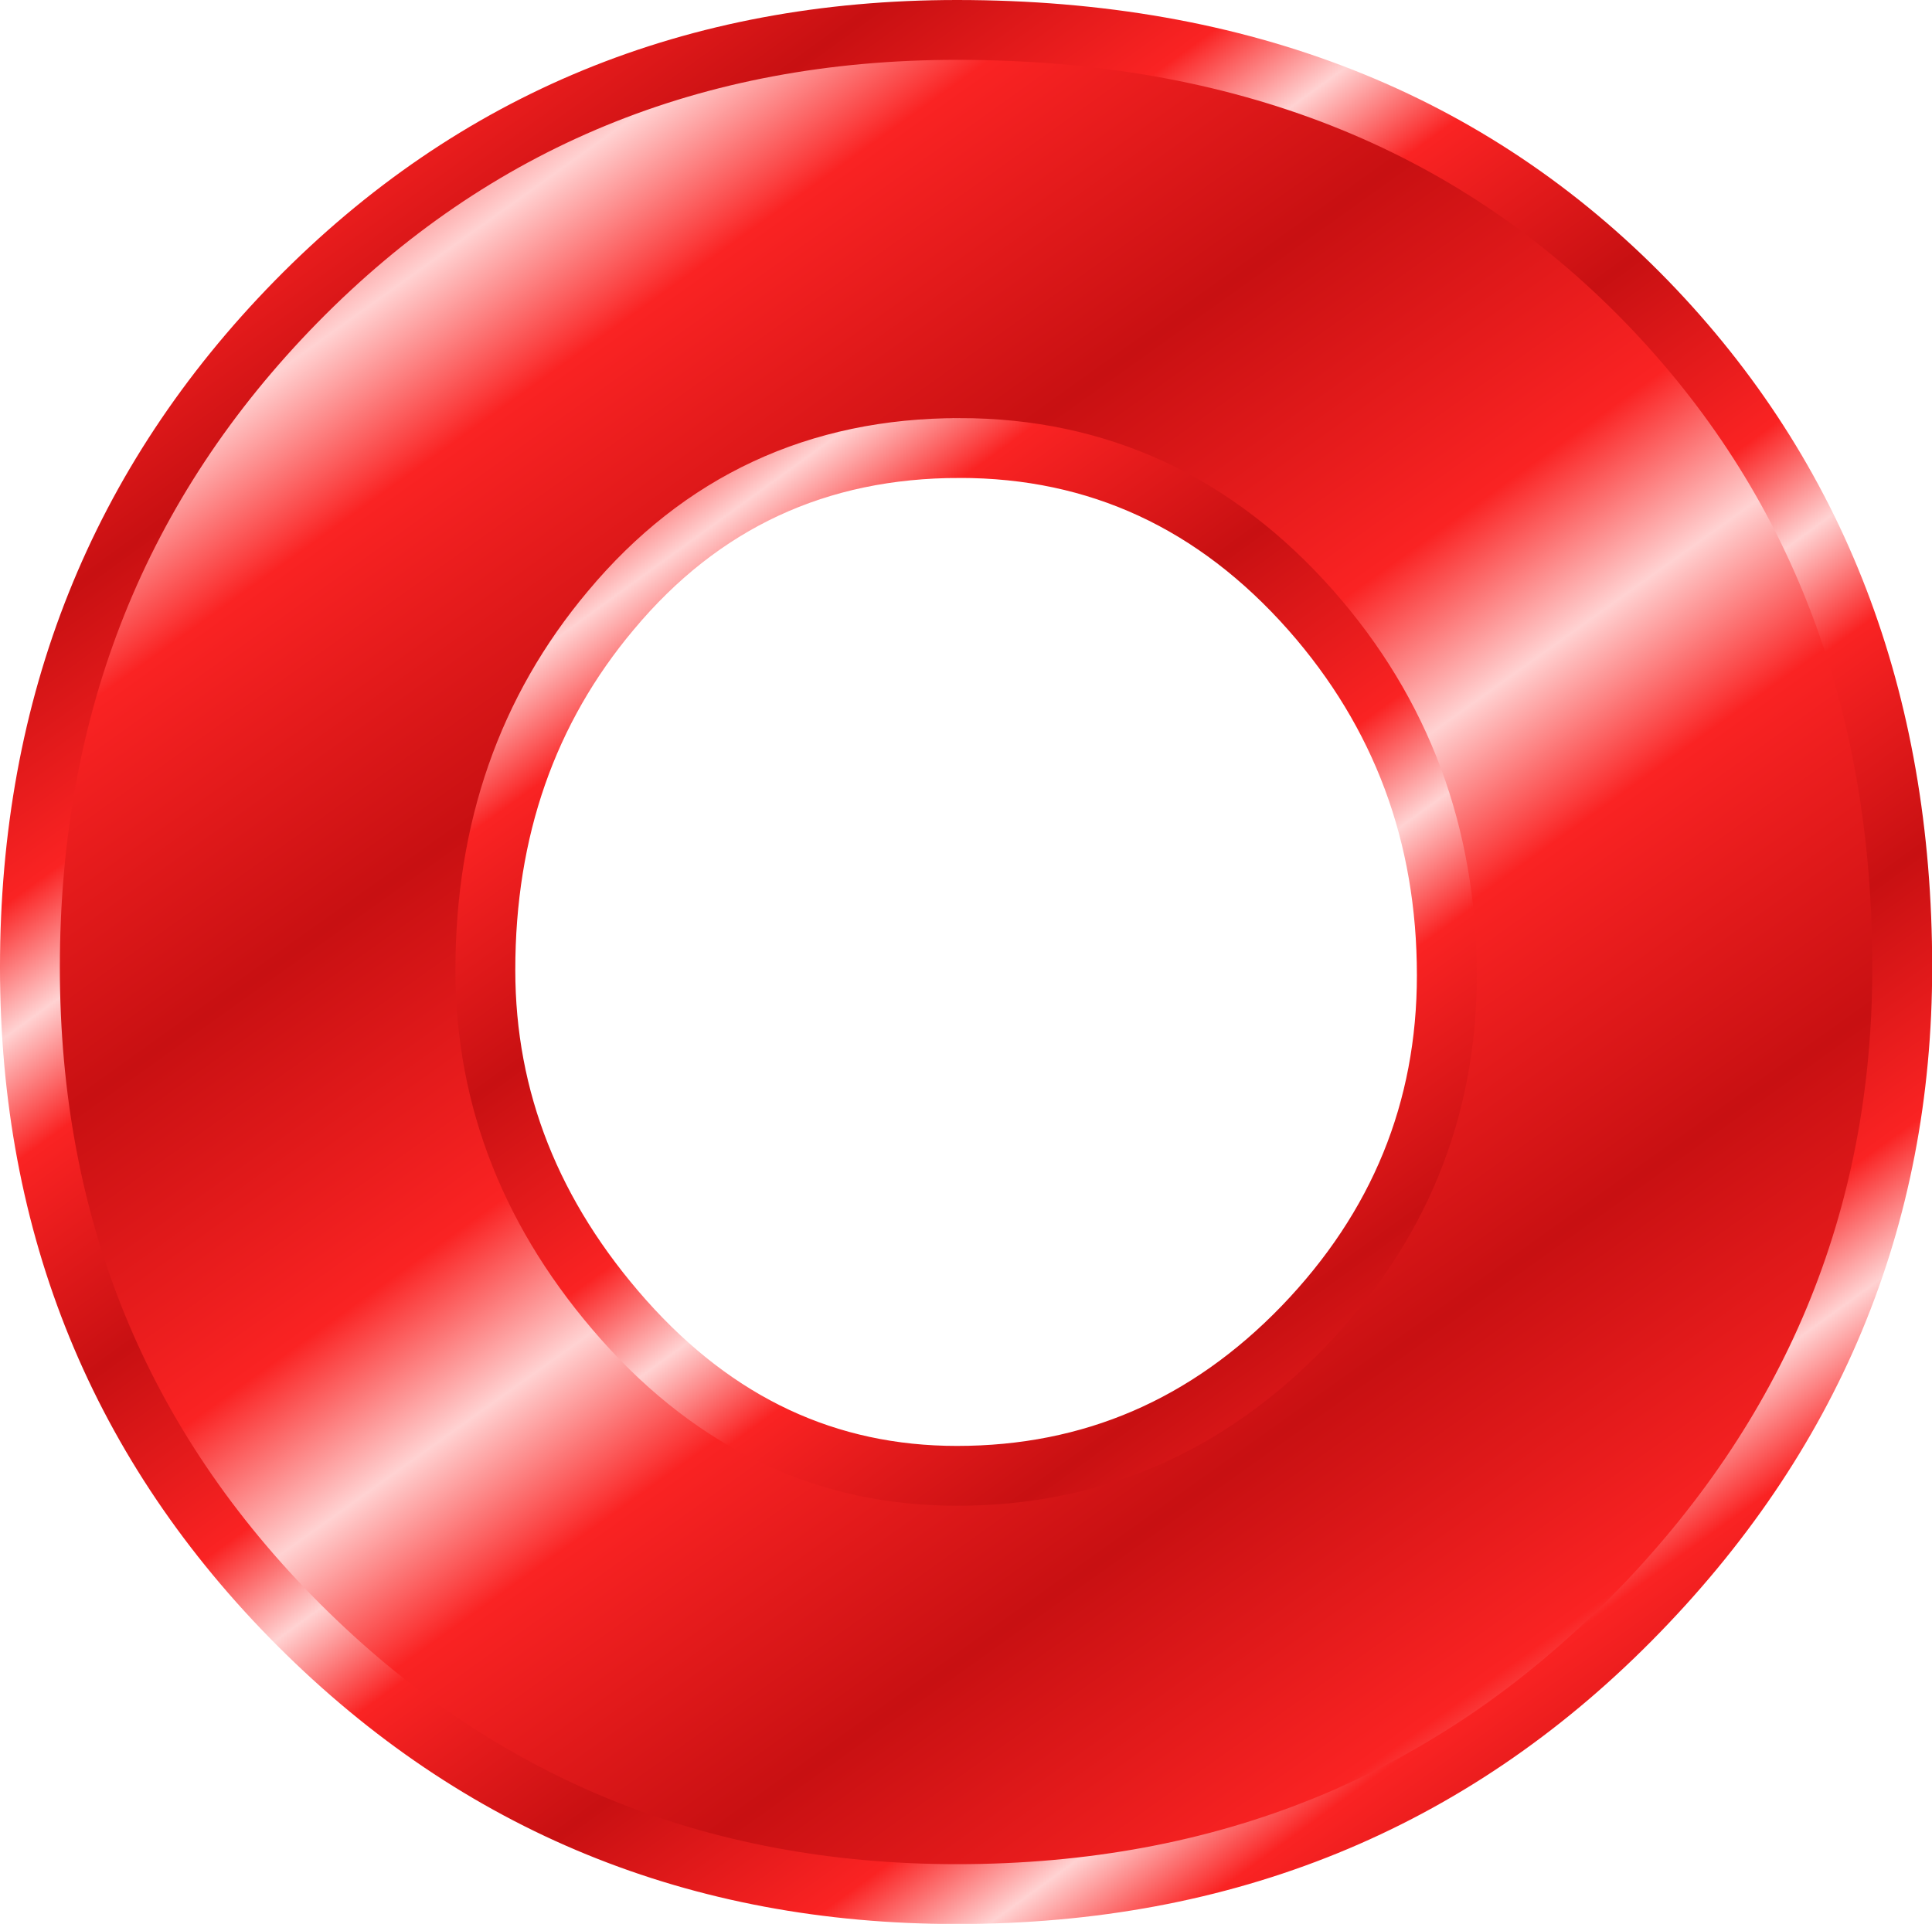
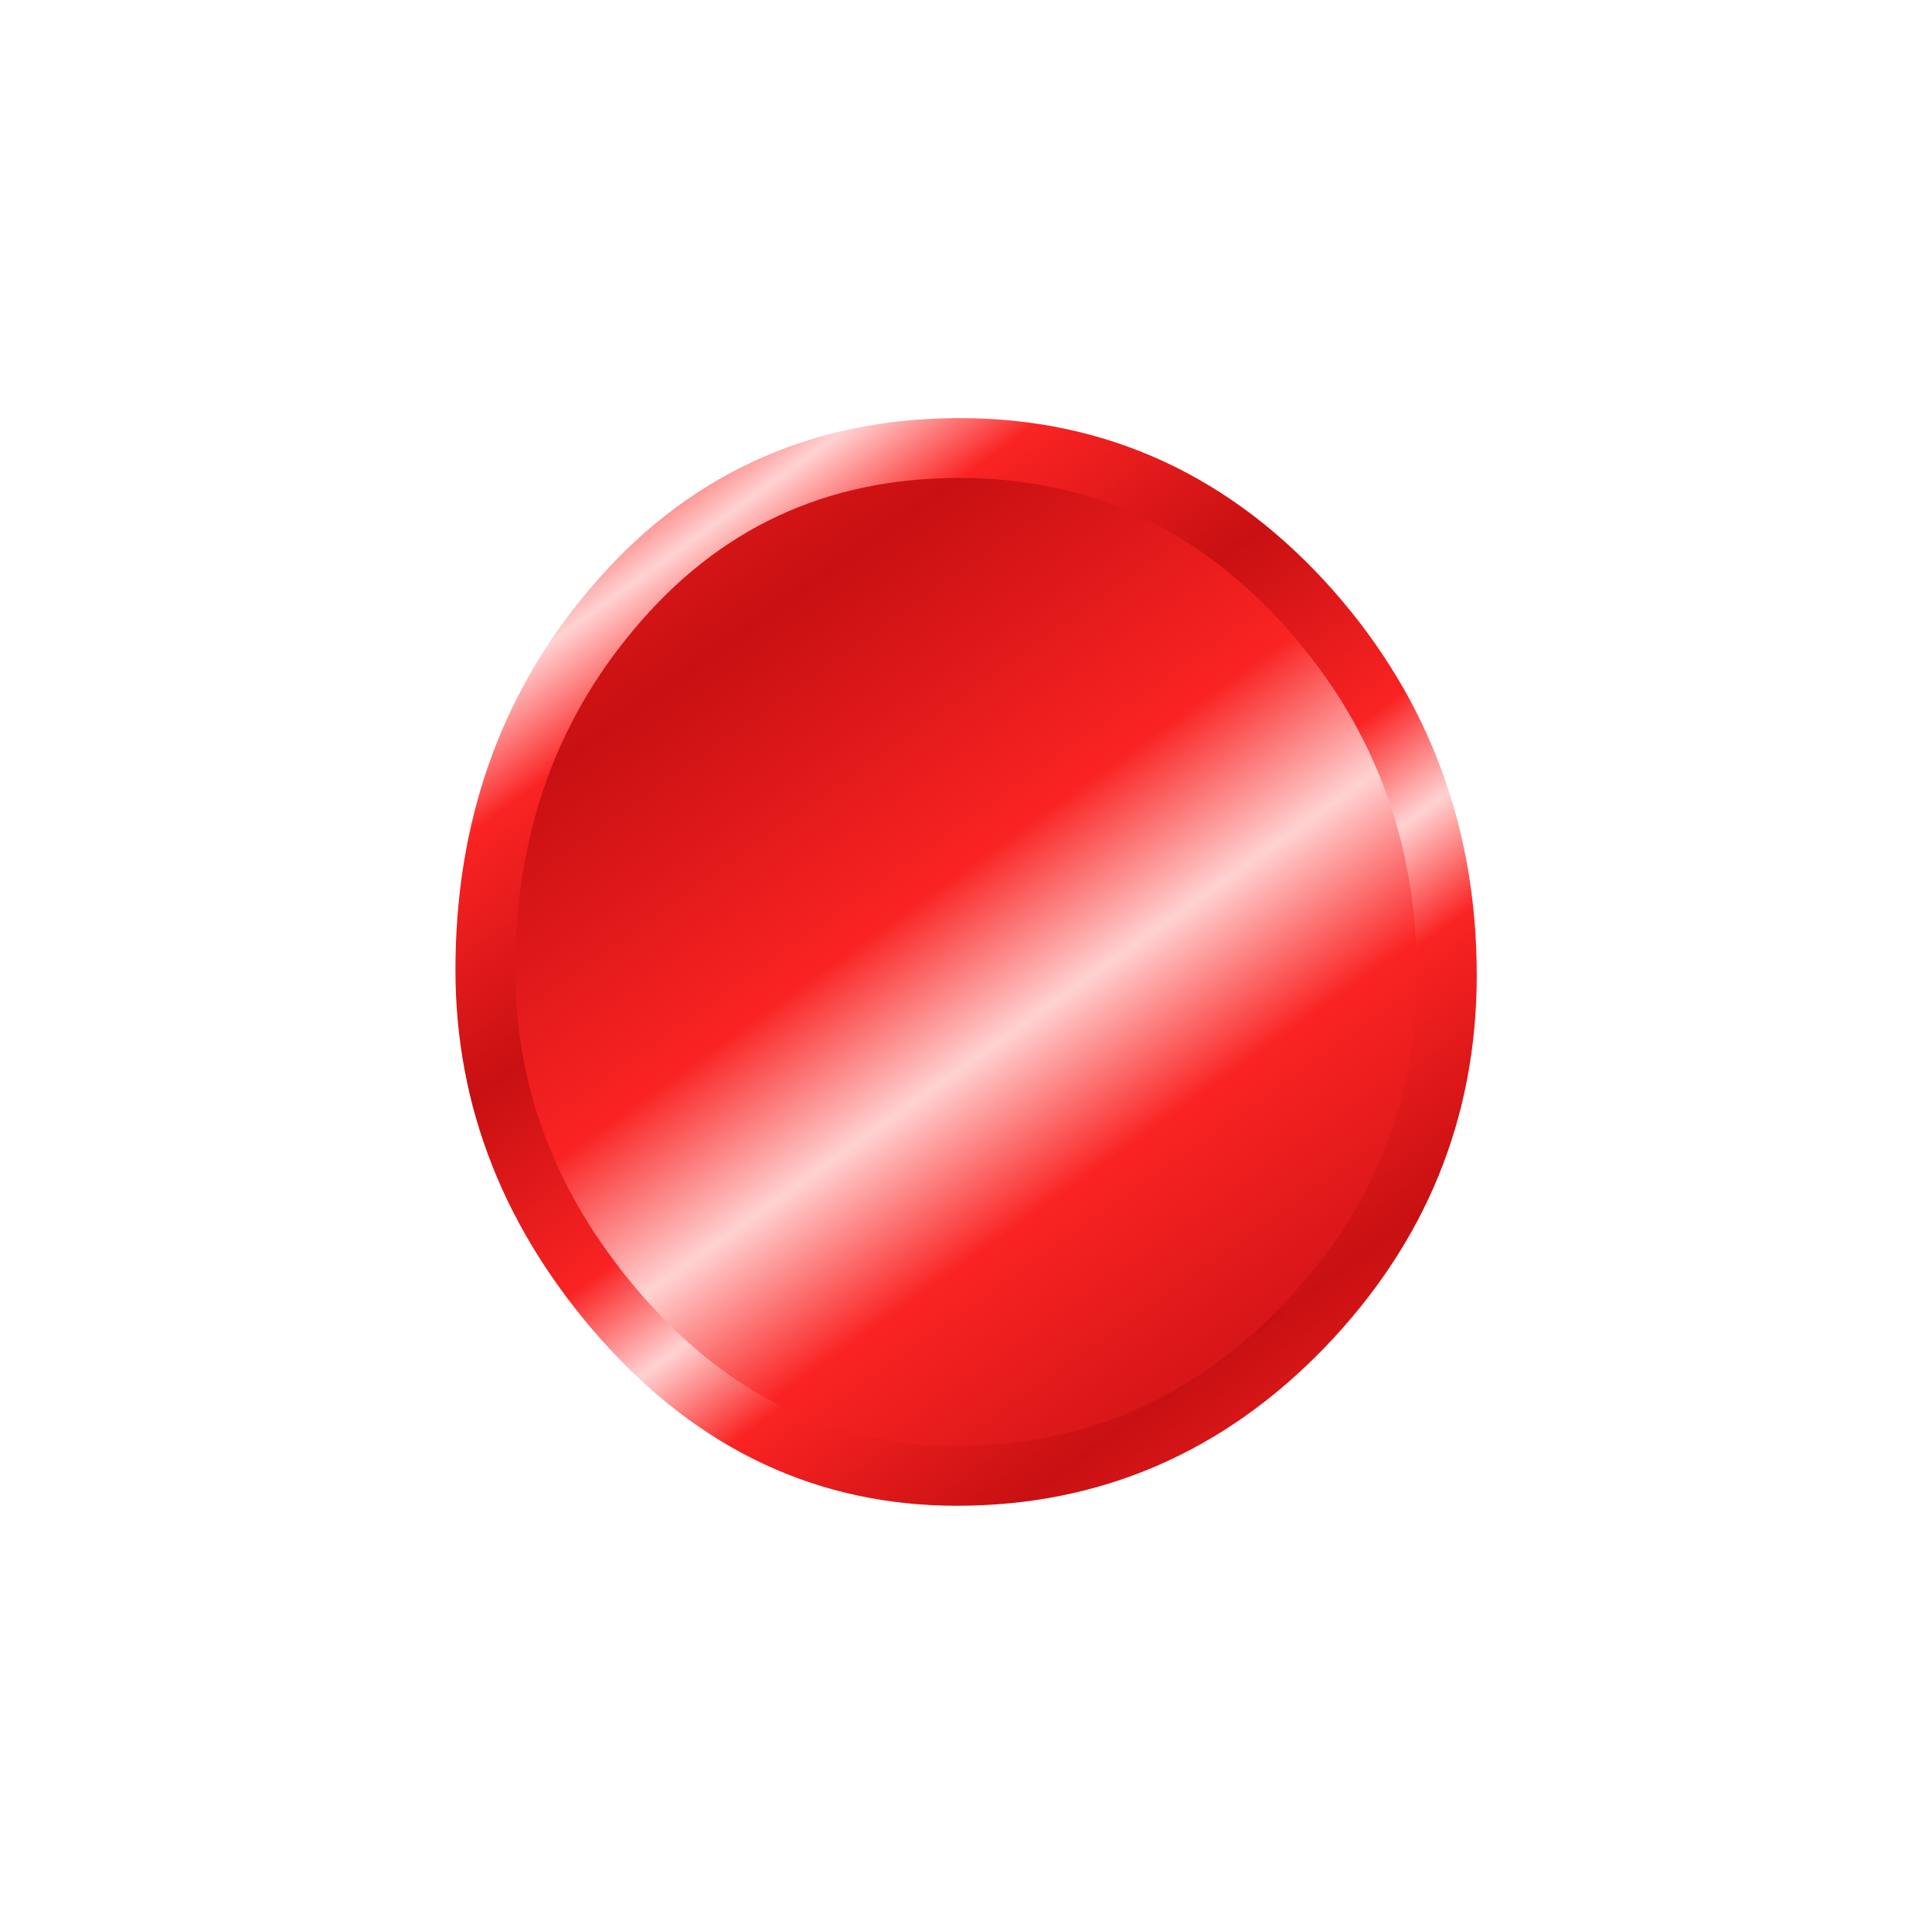
<svg xmlns="http://www.w3.org/2000/svg" xmlns:xlink="http://www.w3.org/1999/xlink" version="1.0" viewBox="0 0 64.564 64.301">
  <defs>
    <linearGradient id="a">
      <stop stop-color="#c81012" offset="0" />
      <stop stop-color="#fa2323" offset=".667" />
      <stop stop-color="#ffd2d2" offset="1" />
    </linearGradient>
    <linearGradient id="c" x1="36.311" x2="45.681" y1="54.347" y2="67.469" gradientTransform="translate(157.12 -81.384)" gradientUnits="userSpaceOnUse" xlink:href="#a" spreadMethod="reflect" />
    <linearGradient id="b" x1="61.794" x2="68.138" y1="65.935" y2="74.704" gradientTransform="translate(144.32 -107)" gradientUnits="userSpaceOnUse" xlink:href="#a" spreadMethod="reflect" />
  </defs>
  <g transform="translate(-539.98 -43.294)">
-     <path d="m571.96 44.294c9.49 0 17.17 3.027 23.05 9.08 5.69 5.874 8.54 13.291 8.54 22.25 0 8.425-3.03 15.693-9.08 21.804-6.05 6.112-13.55 9.172-22.51 9.172-8.67 0-15.99-3-21.99-8.994-5.99-5.992-8.99-13.32-8.99-21.982 0-8.782 2.97-16.199 8.9-22.251 5.94-6.053 13.29-9.079 22.08-9.079zm0.09 13.974c-4.75 0-8.64 1.81-11.66 5.43-2.79 3.322-4.19 7.328-4.19 12.016 0 4.331 1.55 8.232 4.63 11.702 3.09 3.47 6.79 5.205 11.13 5.205 4.5 0 8.36-1.661 11.57-4.984 3.2-3.323 4.8-7.238 4.8-11.747 0-4.688-1.51-8.752-4.54-12.192-3.2-3.62-7.12-5.43-11.74-5.43z" color="#000000" fill="url(#c)" stroke="url(#b)" stroke-width="2" />
+     <path d="m571.96 44.294zm0.09 13.974c-4.75 0-8.64 1.81-11.66 5.43-2.79 3.322-4.19 7.328-4.19 12.016 0 4.331 1.55 8.232 4.63 11.702 3.09 3.47 6.79 5.205 11.13 5.205 4.5 0 8.36-1.661 11.57-4.984 3.2-3.323 4.8-7.238 4.8-11.747 0-4.688-1.51-8.752-4.54-12.192-3.2-3.62-7.12-5.43-11.74-5.43z" color="#000000" fill="url(#c)" stroke="url(#b)" stroke-width="2" />
  </g>
</svg>